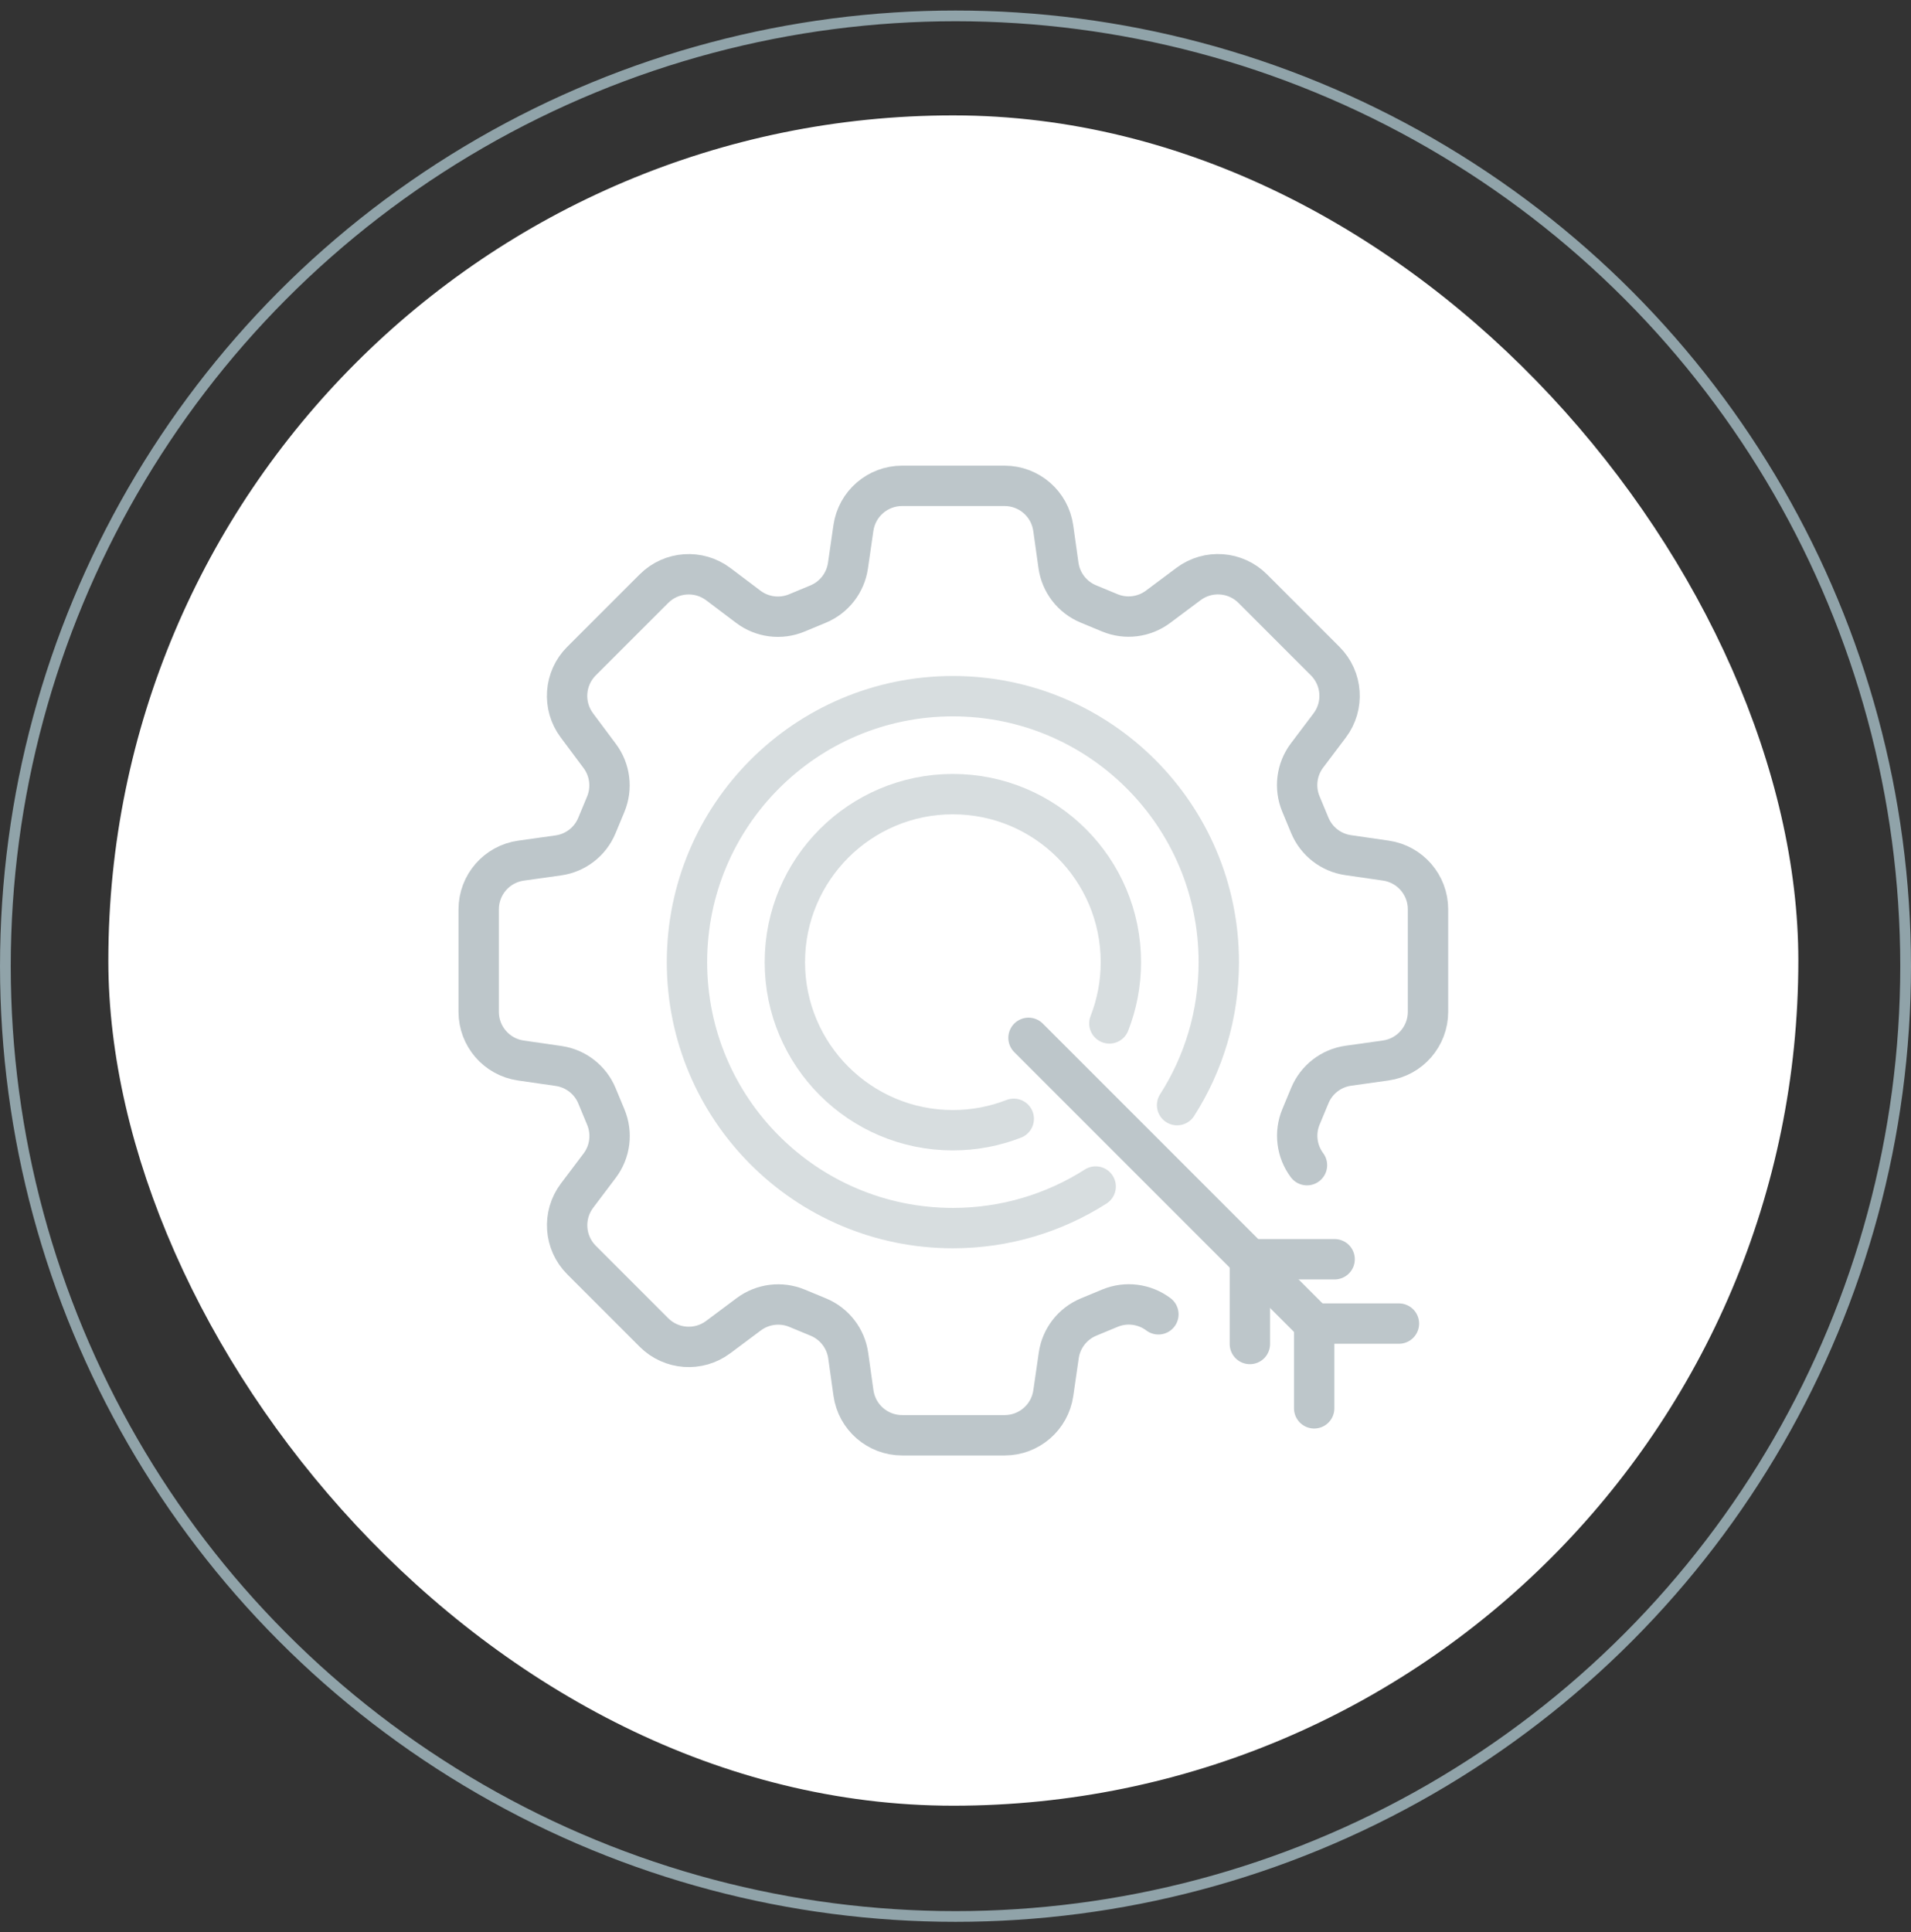
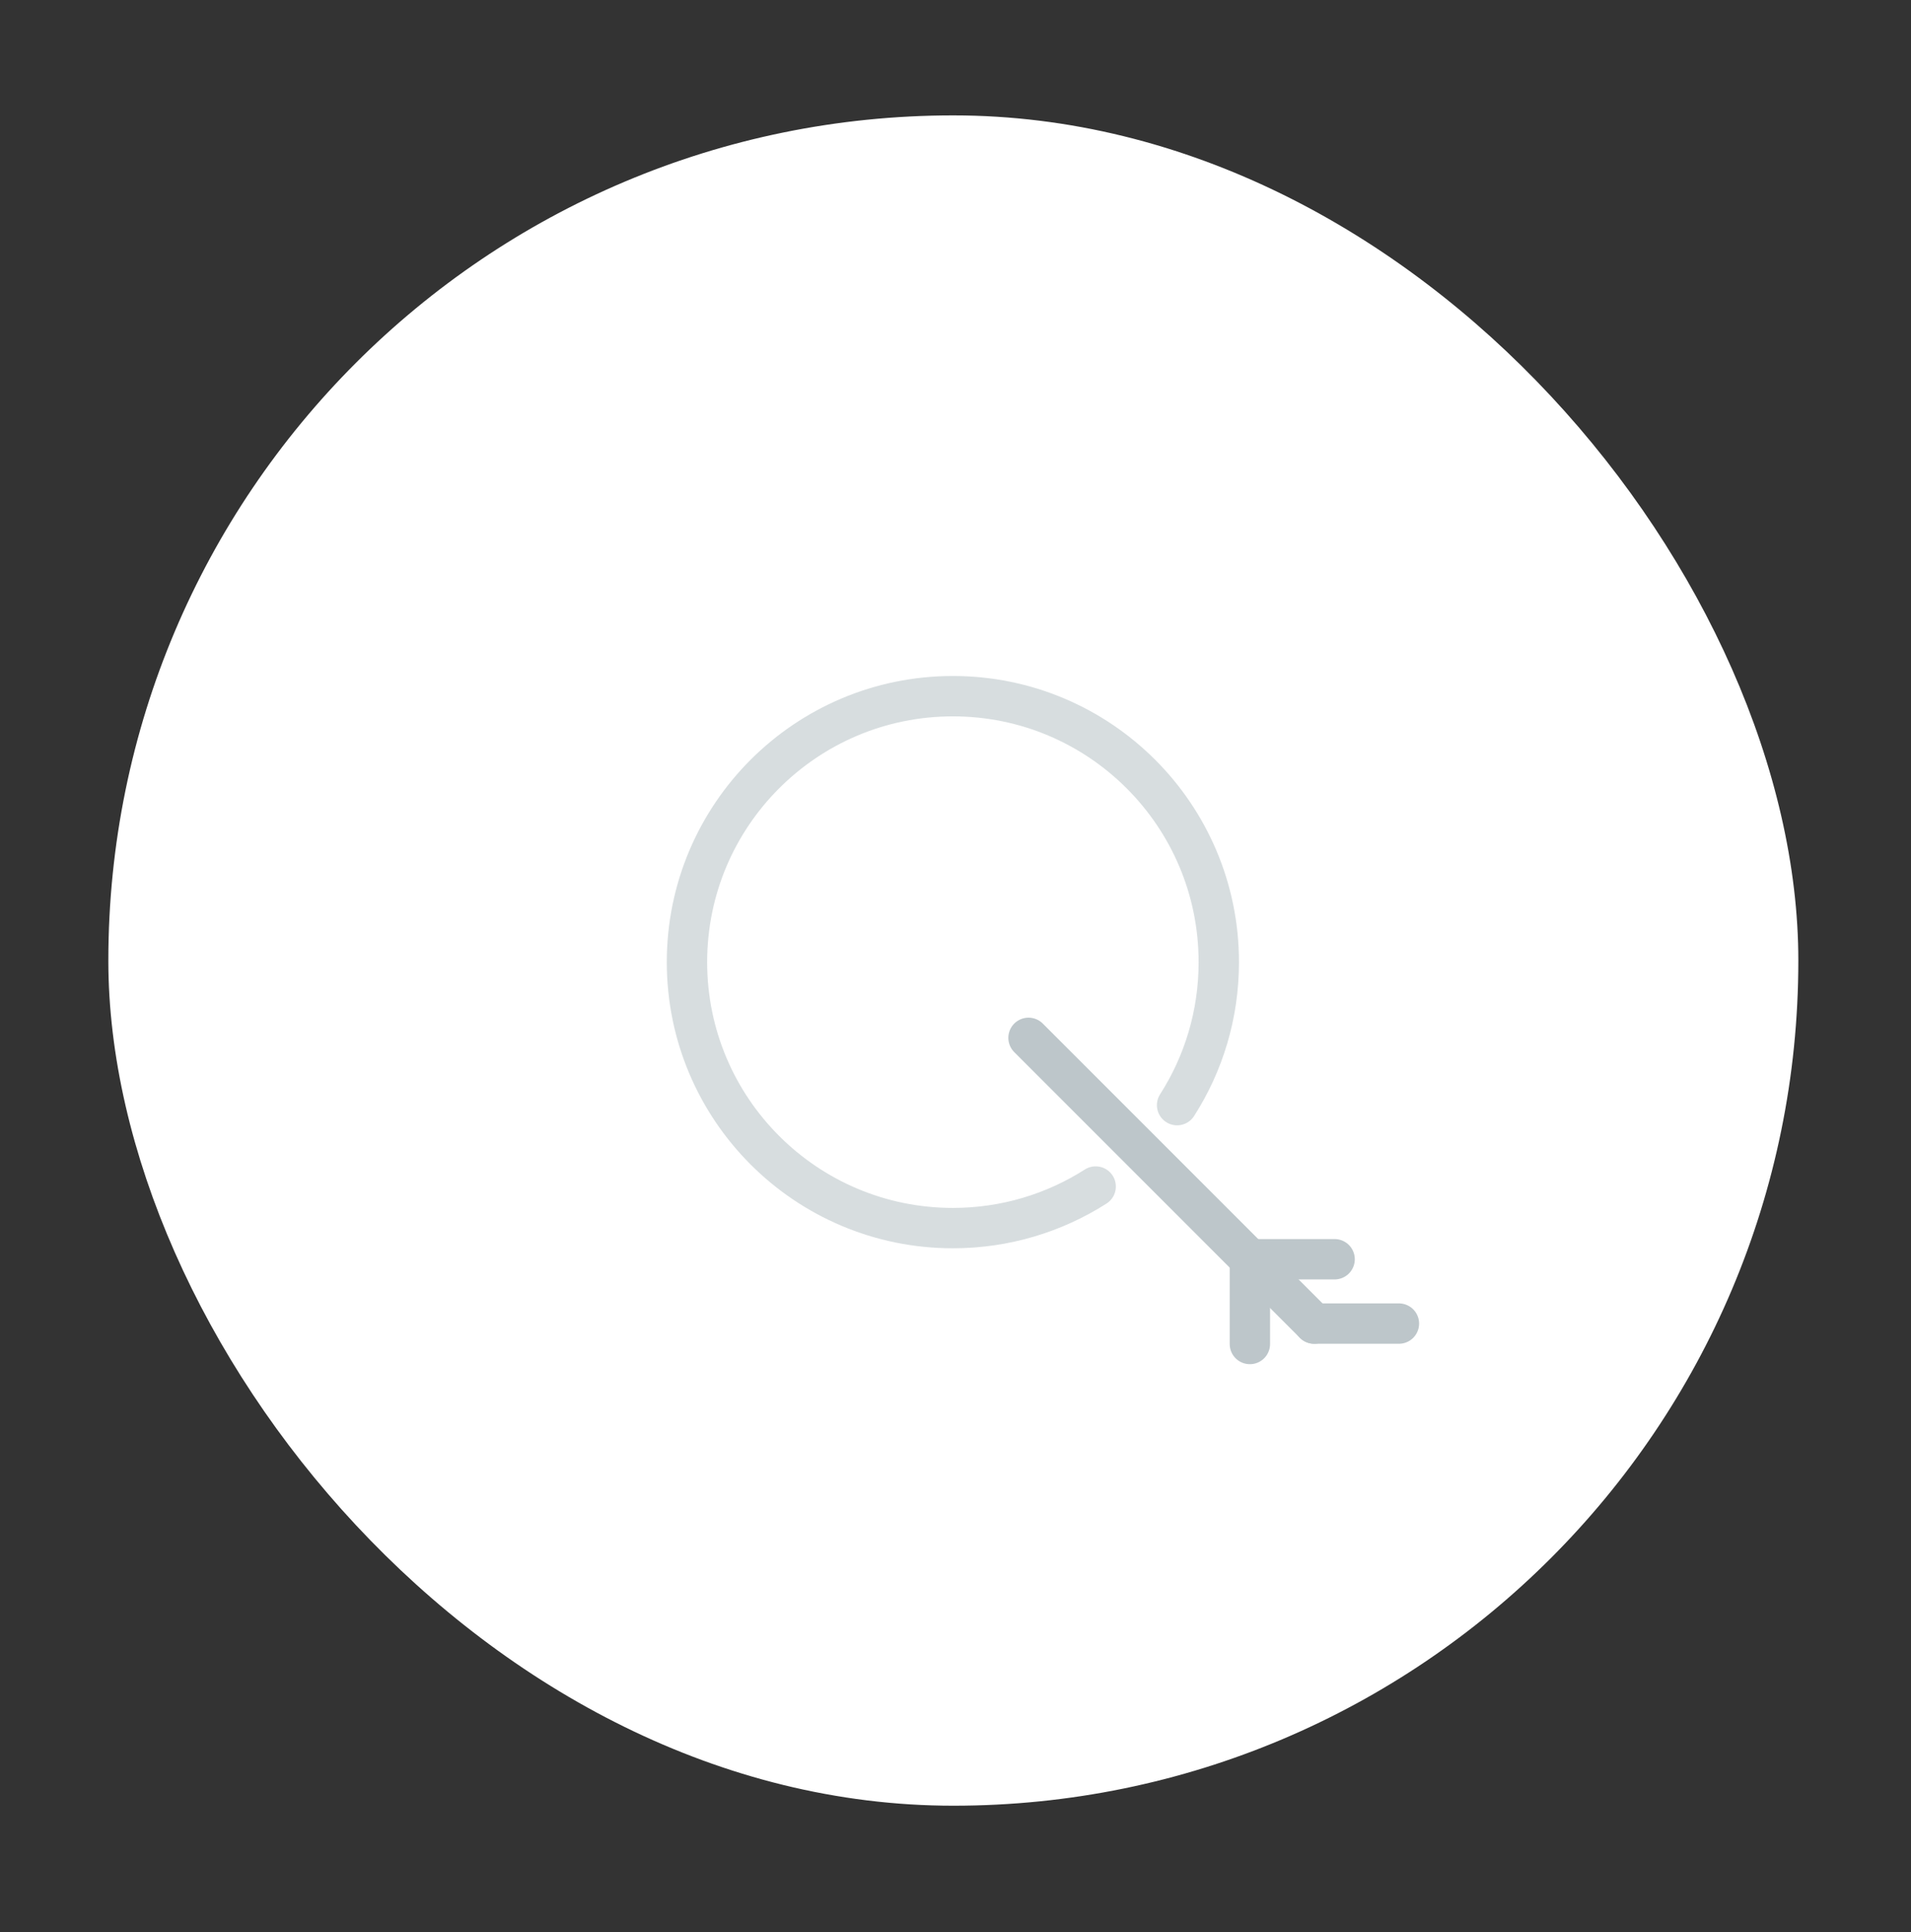
<svg xmlns="http://www.w3.org/2000/svg" width="91" height="92" viewBox="0 0 91 92" fill="none">
  <rect x="0" y="0" width="91" height="92" fill="#333333" stroke="none" />
-   <circle cx="45.5" cy="46" r="45.244" stroke="#90A3A9" stroke-width="0.511" />
  <rect x="5.159" y="5.494" width="80.476" height="80.476" rx="40.238" fill="white" />
-   <path d="M55.162 62.575C54.499 62.076 53.621 61.964 52.855 62.282L51.836 62.705C51.074 63.021 50.535 63.715 50.417 64.532L50.157 66.329C49.99 67.48 49.003 68.334 47.84 68.334H42.959C41.792 68.334 40.803 67.475 40.641 66.319L40.392 64.544C40.277 63.723 39.736 63.024 38.97 62.706L37.953 62.285C37.19 61.969 36.318 62.078 35.656 62.572L34.198 63.661C33.266 64.357 31.965 64.263 31.142 63.441L27.692 59.991C26.866 59.166 26.775 57.857 27.478 56.925L28.556 55.497C29.057 54.834 29.168 53.955 28.849 53.188L28.426 52.17C28.11 51.408 27.416 50.869 26.6 50.751L24.801 50.491C23.649 50.324 22.795 49.337 22.795 48.174V43.294C22.795 42.126 23.655 41.137 24.811 40.975L26.586 40.726C27.407 40.611 28.106 40.071 28.423 39.305L28.845 38.29C29.162 37.527 29.053 36.653 28.558 35.992L27.469 34.533C26.773 33.601 26.867 32.299 27.689 31.476L31.141 28.026C31.966 27.201 33.273 27.11 34.205 27.812L35.634 28.89C36.297 29.39 37.175 29.501 37.942 29.182L38.961 28.759C39.722 28.442 40.26 27.749 40.379 26.933L40.639 25.136C40.807 23.985 41.793 23.131 42.956 23.131H47.837C49.005 23.131 49.993 23.991 50.155 25.147L50.403 26.916C50.518 27.737 51.059 28.436 51.826 28.754L52.847 29.177C53.61 29.493 54.482 29.384 55.144 28.89L56.597 27.804C57.529 27.108 58.83 27.202 59.653 28.024L63.104 31.475C63.93 32.3 64.021 33.608 63.318 34.54L62.24 35.968C61.74 36.631 61.629 37.51 61.948 38.277L62.372 39.297C62.689 40.058 63.382 40.596 64.198 40.714L65.995 40.974C67.146 41.141 68 42.128 68 43.291V48.172C68 49.339 67.14 50.328 65.984 50.49L64.21 50.739C63.389 50.854 62.691 51.394 62.373 52.159L61.951 53.175C61.634 53.938 61.743 54.812 62.237 55.474" stroke="#BDC6CA" stroke-width="1.922" stroke-linecap="round" stroke-linejoin="round" />
  <path d="M66.615 63.016H62.58" stroke="#BDC6CA" stroke-width="1.922" stroke-linecap="round" stroke-linejoin="round" />
-   <path d="M62.58 67.051V63.016" stroke="#BDC6CA" stroke-width="1.922" stroke-linecap="round" stroke-linejoin="round" />
  <path d="M63.553 59.953H59.518" stroke="#BDC6CA" stroke-width="1.922" stroke-linecap="round" stroke-linejoin="round" />
  <path d="M59.518 63.988V59.953" stroke="#BDC6CA" stroke-width="1.922" stroke-linecap="round" stroke-linejoin="round" />
-   <path d="M48.274 53.267C47.376 53.617 46.397 53.81 45.375 53.81C40.957 53.81 37.374 50.227 37.374 45.809C37.374 41.391 40.957 37.809 45.375 37.809C49.792 37.809 53.375 41.391 53.375 45.809C53.375 46.84 53.18 47.824 52.827 48.725" stroke="#BDC6CA" stroke-opacity="0.6" stroke-width="1.922" stroke-linecap="round" stroke-linejoin="round" />
  <path d="M52.175 56.491C50.21 57.744 47.879 58.47 45.376 58.47C38.382 58.47 32.713 52.801 32.713 45.807C32.713 38.813 38.382 33.145 45.376 33.145C52.37 33.145 58.038 38.813 58.038 45.807C58.038 48.315 57.31 50.651 56.052 52.616" stroke="#BDC6CA" stroke-opacity="0.6" stroke-width="1.922" stroke-linecap="round" stroke-linejoin="round" />
  <path d="M48.977 49.412L62.58 63.015" stroke="#BDC6CA" stroke-width="1.922" stroke-linecap="round" stroke-linejoin="round" />
</svg>